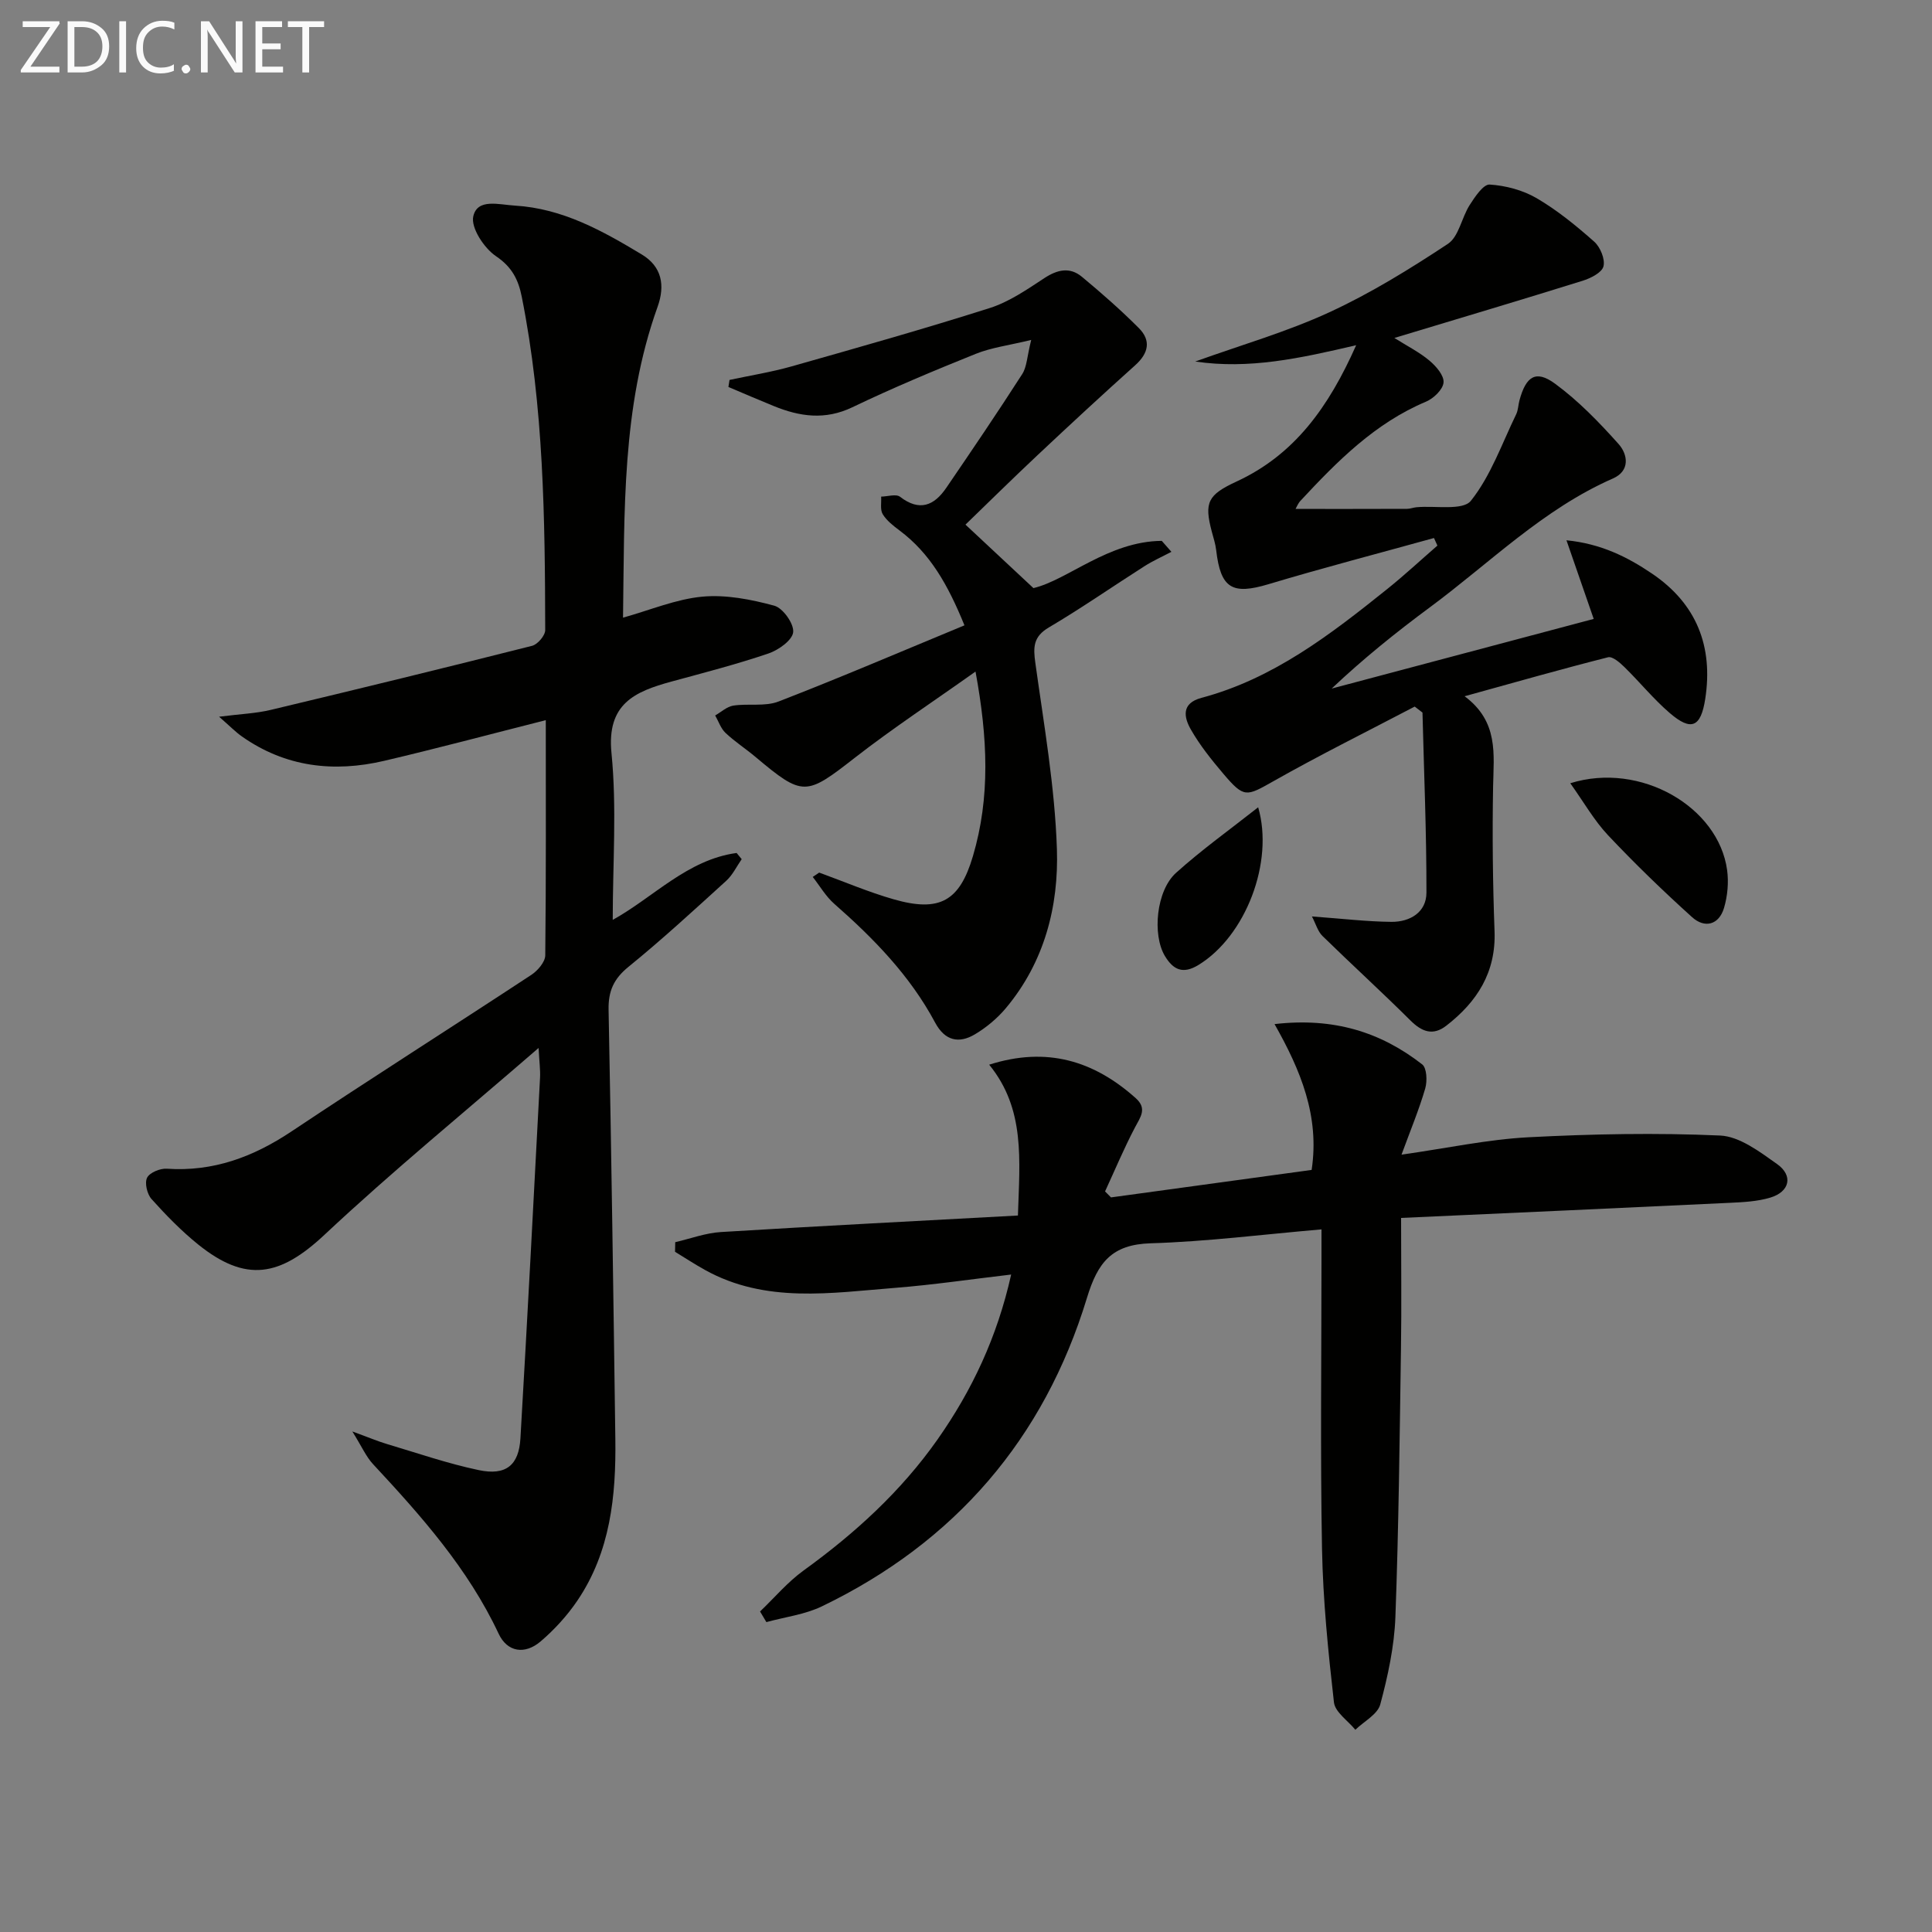
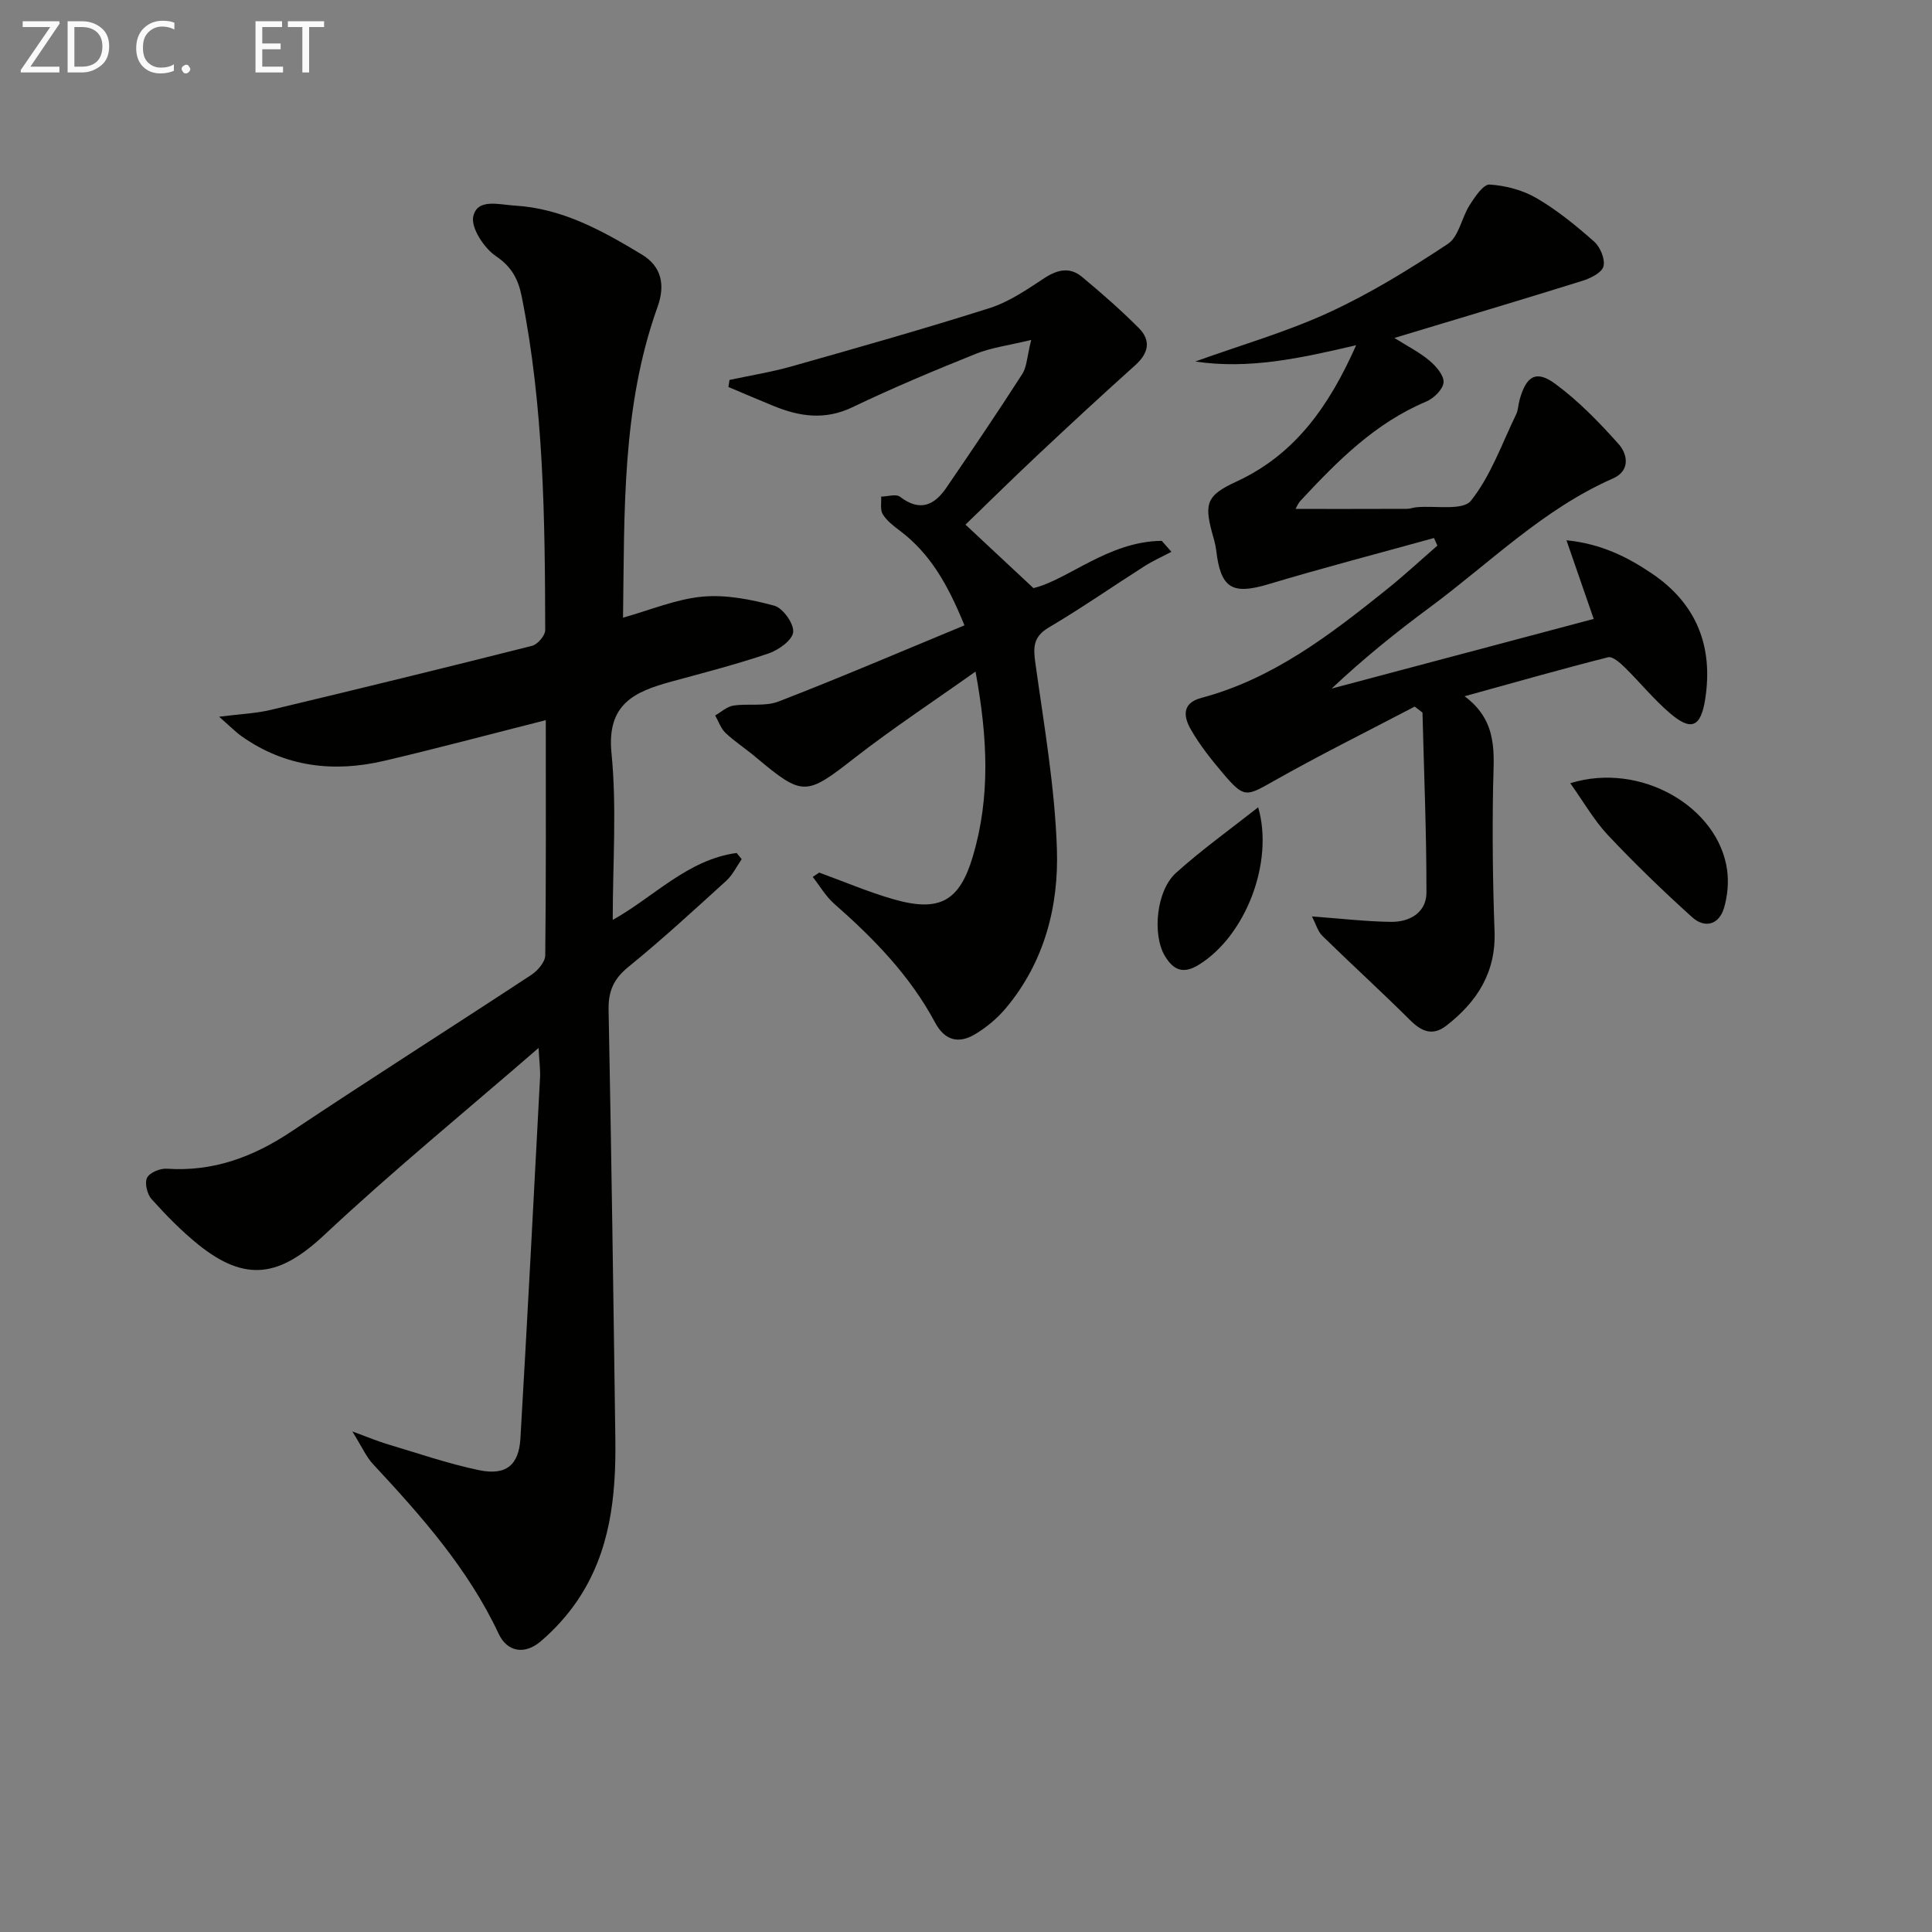
<svg xmlns="http://www.w3.org/2000/svg" enable-background="new 0 0 400 400" viewBox="0 0 400 400">
  <rect x="0" y="0" width="400" height="400" fill="#808080" stroke="none" />
  <path d="m113 149.1c-11.61 2.94-22.49 5.85-33.45 8.42-10.46 2.45-20.45 1.3-29.46-5.04-1.31-.92-2.44-2.09-4.73-4.09 4.43-.57 7.65-.68 10.72-1.42 18.06-4.31 36.09-8.71 54.08-13.26 1.15-.29 2.72-2.13 2.72-3.25-.05-23.12-.3-46.24-4.86-69.04-.69-3.47-2-6.14-5.32-8.37-2.47-1.66-5.26-5.91-4.71-8.27.86-3.76 5.27-2.41 8.63-2.21 9.86.59 18.1 5.21 26.23 10.1 4.17 2.5 4.9 6.39 3.29 10.87-7.46 20.79-6.83 42.45-7.15 64.34 5.69-1.59 10.98-3.84 16.43-4.35 4.89-.45 10.08.57 14.88 1.87 1.79.48 4.1 3.73 3.92 5.48-.17 1.67-3.05 3.72-5.13 4.42-6.59 2.24-13.35 3.98-20.07 5.81-7.57 2.07-13.43 4.58-12.42 14.79 1.12 11.31.26 22.82.26 34.55 8.41-4.65 15.47-12.48 25.65-13.85.35.43.7.85 1.05 1.28-1.05 1.51-1.87 3.27-3.2 4.48-6.65 6.04-13.26 12.14-20.23 17.8-3.05 2.48-4.2 5.01-4.13 8.88.58 29.63 1 59.26 1.4 88.9.16 11.77-1.02 23.33-7.84 33.42-2.11 3.12-4.75 6.02-7.62 8.47-3.29 2.81-6.92 2.22-8.7-1.58-6.33-13.49-16.03-24.39-26.02-35.13-1.42-1.53-2.29-3.57-4.27-6.75 3.35 1.22 5.22 2.02 7.16 2.6 6.32 1.88 12.58 4.05 19.01 5.4 5.64 1.19 8.31-1.01 8.63-6.59 1.45-24.88 2.75-49.77 4.06-74.66.08-1.58-.14-3.17-.3-6.15-15.42 13.36-30.32 25.55-44.33 38.68-9.22 8.64-16.25 9.98-26.16 2-3.48-2.81-6.65-6.06-9.64-9.39-.92-1.02-1.47-3.33-.93-4.42.53-1.07 2.71-1.97 4.09-1.87 9.59.65 17.85-2.42 25.75-7.68 16.46-10.98 33.18-21.58 49.71-32.45 1.32-.87 2.87-2.66 2.89-4.04.18-16.18.11-32.33.11-48.7z" fill="#010100" />
-   <path d="m157.36 333.64c2.99-2.85 5.7-6.09 9.02-8.49 10.61-7.67 20.15-16.36 27.71-27.1 7.14-10.16 12.36-21.19 15.26-34.17-8.31.97-16.1 2.13-23.93 2.75-13.35 1.05-26.88 3.29-39.48-3.71-2.1-1.17-4.12-2.49-6.18-3.75.01-.66.03-1.33.04-1.99 3.16-.73 6.28-1.91 9.47-2.1 20.38-1.25 40.76-2.29 61.48-3.42.36-11.53 1.55-22.03-5.95-31.23 11.92-3.8 21.67-.82 30.34 6.93 2.43 2.17.96 3.93-.17 6.09-2.26 4.3-4.14 8.8-6.18 13.22.41.41.82.83 1.23 1.24 13.86-1.9 27.73-3.8 41.54-5.69 1.68-11.12-2.26-20.61-7.68-30.19 12.26-1.42 21.99 1.66 30.57 8.34.96.75 1.07 3.45.63 4.98-1.27 4.36-3.03 8.58-4.91 13.71 9.6-1.37 17.89-3.16 26.25-3.6 13.21-.69 26.5-.95 39.71-.36 4.03.18 8.2 3.36 11.79 5.9 3.4 2.41 2.63 5.75-1.42 6.96-2.65.79-5.54.94-8.34 1.07-22.38 1.07-44.75 2.07-68.08 3.13 0 9.87.11 18.31-.02 26.76-.28 18.64-.47 37.29-1.16 55.91-.23 6.06-1.55 12.17-3.13 18.05-.55 2.06-3.38 3.52-5.16 5.25-1.54-1.89-4.2-3.65-4.43-5.68-1.2-10.55-2.27-21.15-2.47-31.76-.37-19.99-.11-39.98-.11-59.98 0-1.79 0-3.58 0-6.18-12.25 1.06-23.79 2.53-35.37 2.88-8.04.25-10.95 3.93-13.19 11.31-8.88 29.16-27.34 50.58-54.88 63.86-3.53 1.7-7.64 2.2-11.49 3.26-.44-.73-.87-1.46-1.31-2.2z" fill="#010100" />
  <path d="m280.78 71.47c-11.74 2.75-22.17 5.02-33.32 3.38 9.58-3.45 18.97-6.14 27.75-10.19 8.56-3.94 16.68-8.96 24.56-14.17 2.27-1.5 2.84-5.43 4.51-8.04 1.08-1.69 2.83-4.32 4.14-4.24 3.32.21 6.88 1.16 9.74 2.83 4.27 2.5 8.18 5.7 11.9 8.99 1.26 1.12 2.3 3.63 1.92 5.12-.33 1.3-2.67 2.47-4.35 2.99-12.74 3.98-25.54 7.78-38.94 11.83 2.7 1.7 5.19 2.95 7.26 4.69 1.37 1.15 3.05 3.08 2.92 4.53-.12 1.45-2.06 3.31-3.63 3.97-10.58 4.45-18.38 12.34-25.98 20.51-.53.57-.82 1.35-1.03 1.7 7.71 0 15.39.01 23.07-.02.65 0 1.3-.27 1.96-.33 3.88-.37 9.6.76 11.28-1.35 4.12-5.17 6.41-11.81 9.37-17.9.42-.87.42-1.93.68-2.89 1.35-4.98 3.39-6.35 7.34-3.46 4.86 3.56 9.15 8 13.18 12.51 1.92 2.15 2.43 5.55-1.16 7.13-14.44 6.33-25.46 17.46-37.86 26.64-7.06 5.22-13.9 10.73-20.38 16.86 17.97-4.78 35.93-9.55 54.25-14.42-1.79-5.17-3.56-10.29-5.64-16.28 7.1.7 12.6 3.43 17.73 6.91 9.2 6.23 12.68 15.06 11 25.94-.91 5.87-2.9 6.73-7.33 2.93-3.38-2.9-6.22-6.42-9.42-9.55-.94-.92-2.46-2.24-3.37-2.01-9.59 2.43-19.11 5.14-29.7 8.07 7.08 5.27 6.02 12 5.9 18.67-.18 9.99-.07 19.99.3 29.97.32 8.53-3.62 14.63-9.99 19.57-2.75 2.13-5.03 1.29-7.41-1.07-5.97-5.94-12.21-11.62-18.23-17.51-.97-.95-1.37-2.49-2.18-4.04 6.29.46 11.36 1.07 16.44 1.12 3.87.04 7.27-1.99 7.27-6.06.02-12.42-.51-24.85-.82-37.27-.54-.41-1.07-.82-1.61-1.24-9.77 5.12-19.66 10.02-29.25 15.45-5.6 3.16-6.05 3.54-10.32-1.48-2.47-2.91-4.9-5.93-6.78-9.23-1.42-2.5-2.04-5.42 2.21-6.55 14.87-3.96 26.73-13.13 38.43-22.51 3.58-2.87 6.94-6 10.41-9.01-.24-.52-.47-1.04-.71-1.57-11.42 3.17-22.9 6.15-34.26 9.56-7.5 2.25-9.91.9-10.83-7.03-.15-1.3-.57-2.58-.91-3.85-1.62-6.08-.8-7.63 5.11-10.37 12.03-5.55 19.11-15.46 24.78-28.23z" fill="#010100" />
  <path d="m169.6 180.66c5.13 1.86 10.18 4.03 15.42 5.53 9.55 2.74 13.66.37 16.41-8.92 3.62-12.24 3.07-24.51.54-38.23-8.9 6.32-17.18 11.77-24.98 17.84-10.15 7.91-10.72 8.11-20.58-.17-2.03-1.71-4.29-3.16-6.21-4.98-.97-.92-1.43-2.38-2.13-3.6 1.24-.71 2.42-1.83 3.74-2.04 3.11-.48 6.57.24 9.38-.85 12.77-4.94 25.36-10.34 38.49-15.77-3.43-8.42-7.11-14.91-13.45-19.65-1.29-.97-2.66-2.03-3.47-3.36-.57-.94-.25-2.41-.33-3.64 1.33-.02 3.08-.6 3.91.03 4.04 3.11 7.06 1.84 9.57-1.84 5.33-7.8 10.63-15.62 15.73-23.56.97-1.51.99-3.62 1.86-7.07-4.7 1.14-8.26 1.58-11.48 2.88-8.61 3.46-17.19 7.05-25.55 11.06-5.66 2.71-10.9 1.94-16.29-.26-3.14-1.28-6.25-2.62-9.37-3.94.08-.49.15-.97.23-1.46 4.28-.92 8.63-1.61 12.84-2.8 13.71-3.89 27.44-7.76 41.02-12.08 4.03-1.28 7.72-3.83 11.31-6.19 2.71-1.78 5.28-2.36 7.78-.29 4.07 3.38 8.06 6.88 11.79 10.62 2.6 2.6 2 5.24-.76 7.71-6.79 6.09-13.49 12.29-20.14 18.54-5.42 5.09-10.72 10.32-14.99 14.45 3.8 3.55 8.18 7.64 14.07 13.14 7.09-1.67 15.54-9.7 26.57-9.78.67.76 1.33 1.51 2 2.27-1.88.99-3.84 1.86-5.62 3-6.6 4.2-13.02 8.68-19.75 12.65-3.26 1.92-3.26 4.1-2.8 7.38 1.78 12.79 4.03 25.61 4.46 38.47.4 11.89-2.59 23.46-10.57 32.98-1.77 2.11-4.02 3.99-6.38 5.4-3.34 2-6.25 1.36-8.26-2.41-5.18-9.69-12.7-17.41-20.88-24.59-1.76-1.54-2.99-3.7-4.46-5.57.43-.3.88-.6 1.33-.9z" fill="#010100" />
  <path d="m325.11 162.16c14.58-4.54 30.7 4.94 32.47 17.98.35 2.55.09 5.37-.64 7.84-1.06 3.54-4.01 4.26-6.61 1.91-6.02-5.43-11.87-11.09-17.43-16.99-2.86-3.05-4.97-6.79-7.79-10.74z" fill="#010100" />
  <path d="m260.49 167.14c3.31 11.35-2.59 26.67-12.35 32.64-3.23 1.98-5.24 1.01-6.96-1.85-2.64-4.4-1.8-13.53 2.31-17.22 5.32-4.79 11.18-8.98 17-13.57z" fill="#010100" />
  <g fill="#fafafa">
    <path d="m12.4 4.8-6.1 9h6v1.2h-8v-.5l6.1-8.9h-5.7v-1.2h7.6v.4z" />
    <path d="m14 15v-10.6h3c1.6 0 2.9.5 4 1.4s1.6 2.2 1.6 3.8-.5 3-1.6 3.9-2.4 1.5-4 1.5zm1.4-9.4v8.2h1.6c1.3 0 2.4-.4 3.1-1.1s1.1-1.8 1.1-3.1-.4-2.3-1.2-3-1.8-1-3.1-1z" />
-     <path d="m26.1 4.4v10.6h-1.4v-10.6z" />
    <path d="m36.1 14.6c-.8.4-1.8.6-2.9.6-1.5 0-2.7-.5-3.6-1.4s-1.4-2.2-1.4-3.8c0-1.7.5-3.1 1.5-4.1s2.3-1.6 3.9-1.6c1 0 1.8.1 2.5.4v1.4c-.8-.4-1.6-.6-2.5-.6-1.2 0-2.1.4-2.9 1.2s-1.1 1.8-1.1 3.2c0 1.3.3 2.3 1 3s1.6 1.1 2.7 1.1c1 0 2-.2 2.7-.7v1.3z" />
    <path d="m37.6 14.3c0-.2.1-.5.3-.6s.4-.3.6-.3c.3 0 .5.1.6.3s.3.4.3.6-.1.4-.3.6-.4.3-.6.3c-.3 0-.5-.1-.6-.3s-.3-.4-.3-.6z" />
-     <path d="m50.2 15h-1.6l-5.3-8.2c-.2-.2-.3-.5-.4-.7 0 .2.1.7.1 1.5v7.4h-1.4v-10.6h1.7l5.2 8.1c.2.4.4.6.4.7 0-.3-.1-.8-.1-1.5v-7.3h1.4z" />
    <path d="m58.6 15h-5.7v-10.6h5.5v1.2h-4.1v3.4h3.8v1.2h-3.8v3.6h4.3z" />
    <path d="m67.1 5.6h-3.1v9.4h-1.4v-9.4h-3v-1.2h7.5z" />
  </g>
</svg>